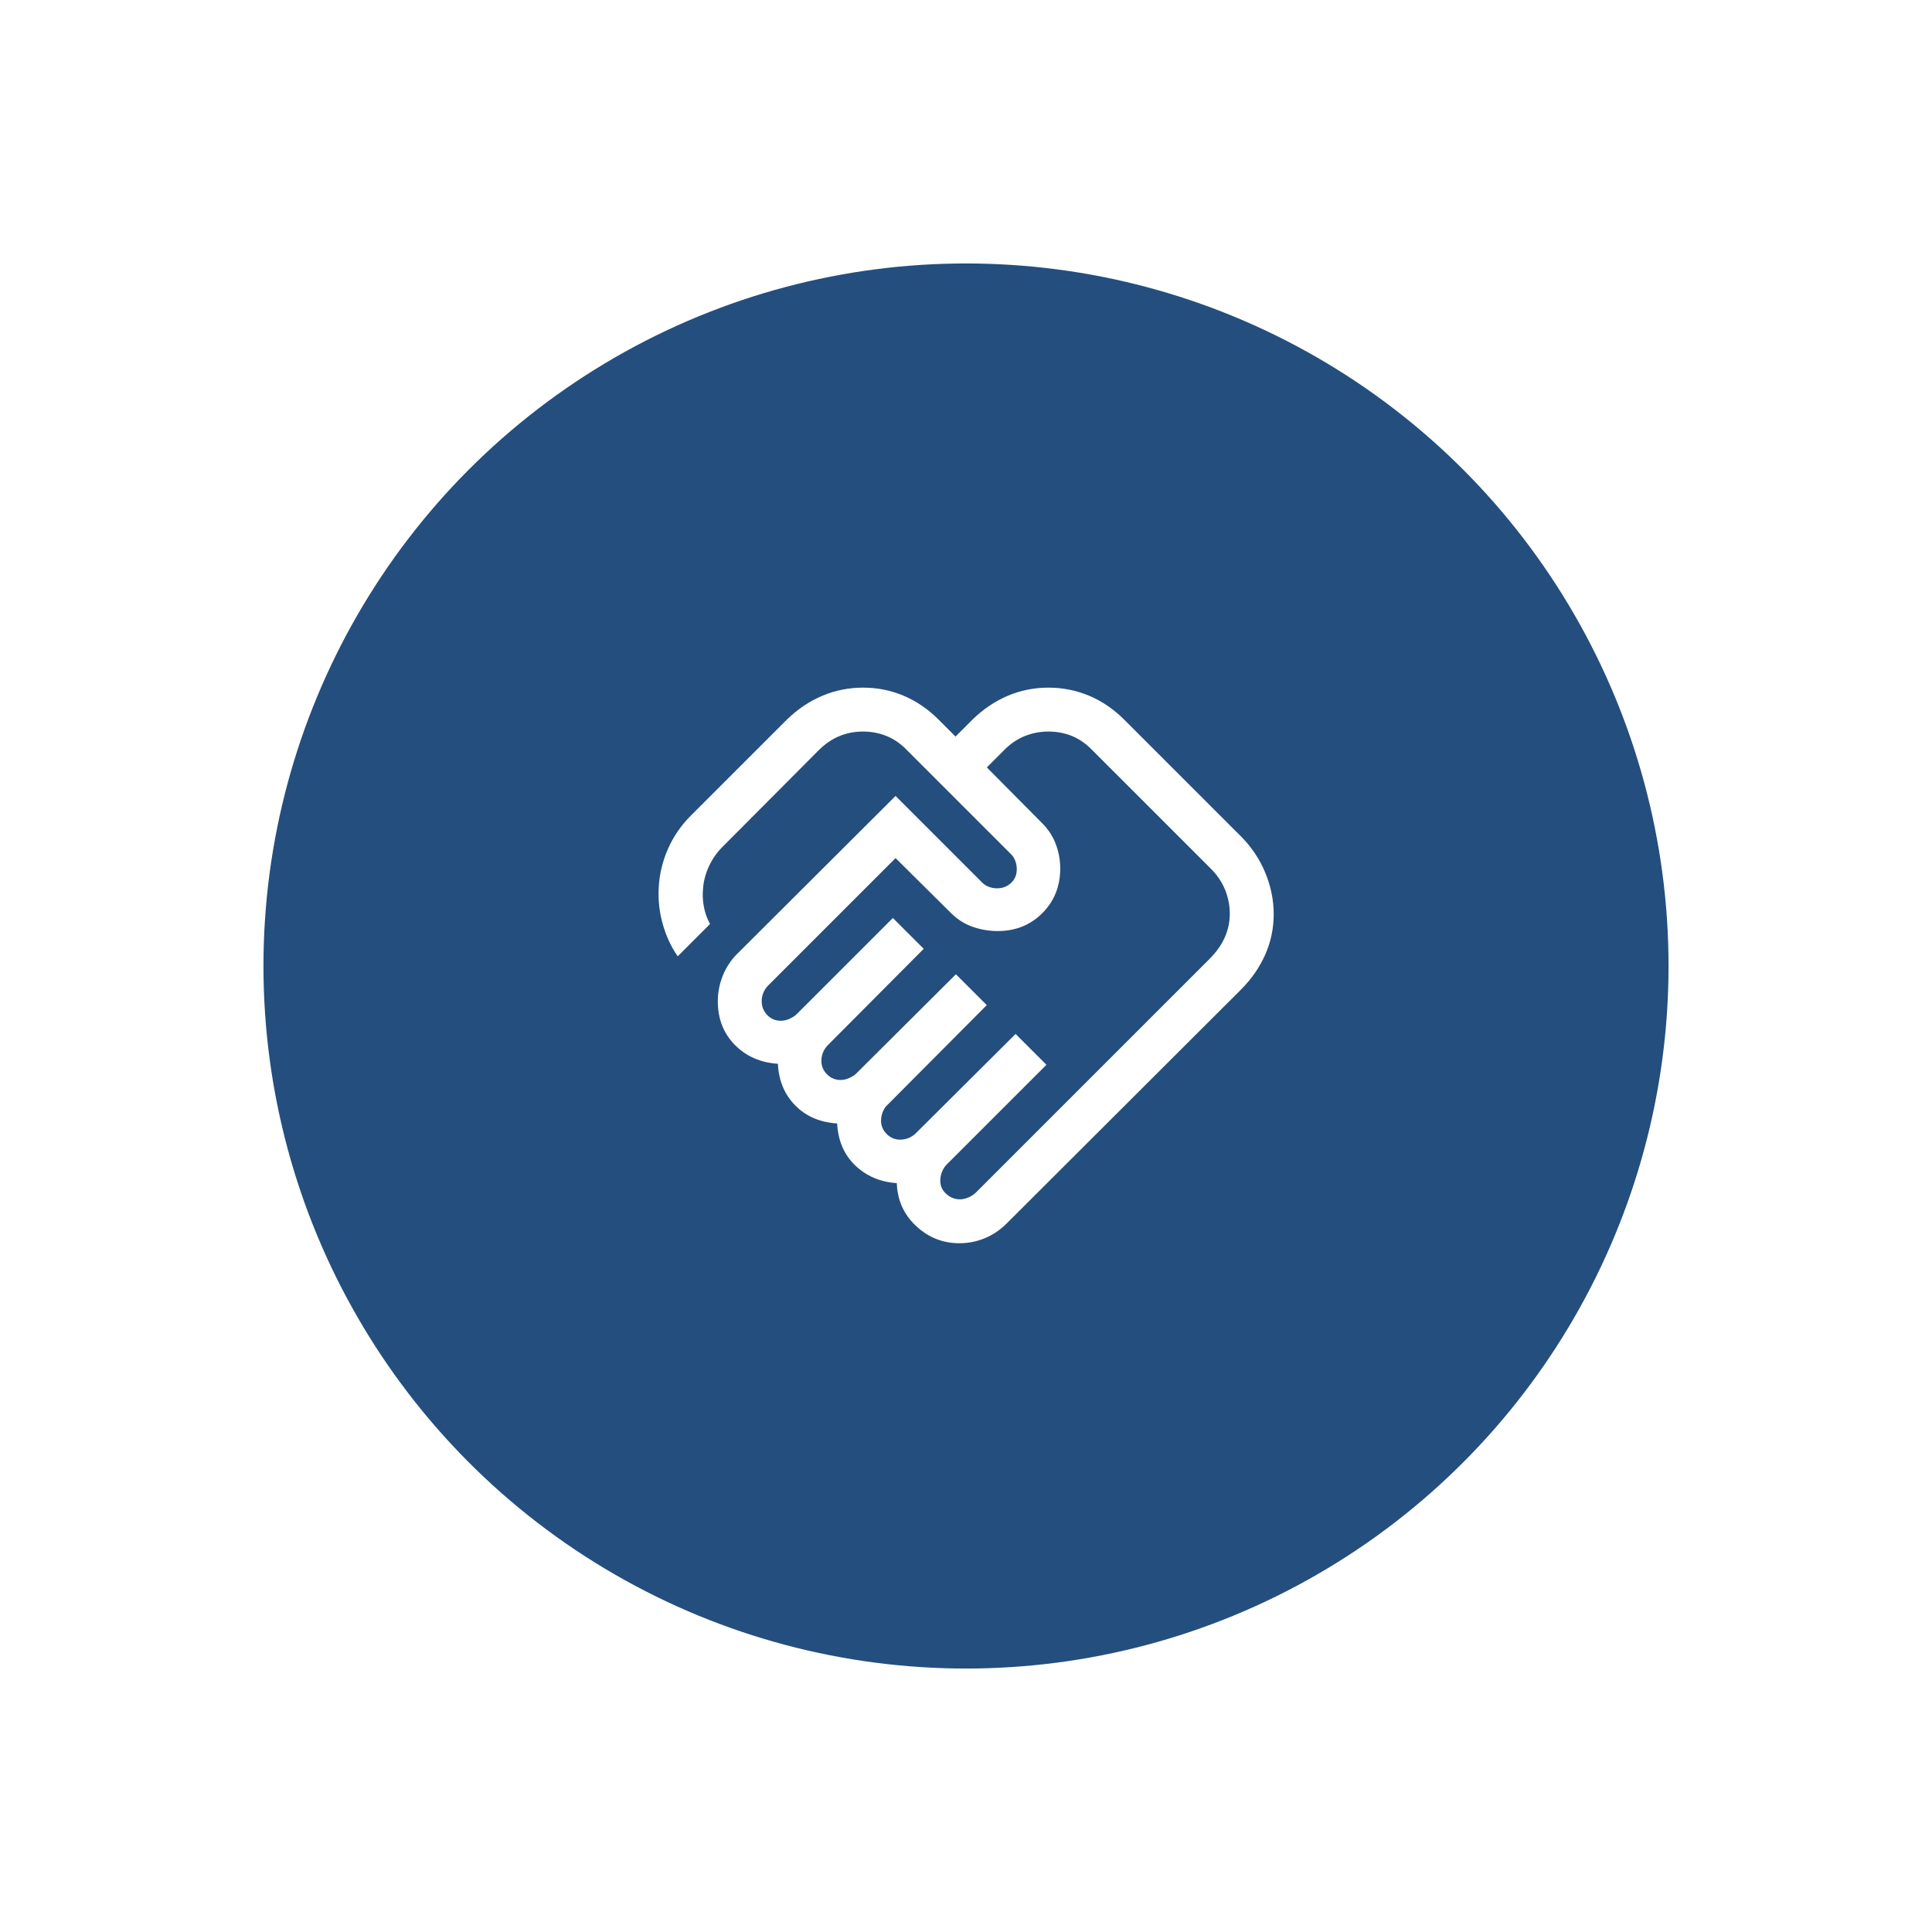
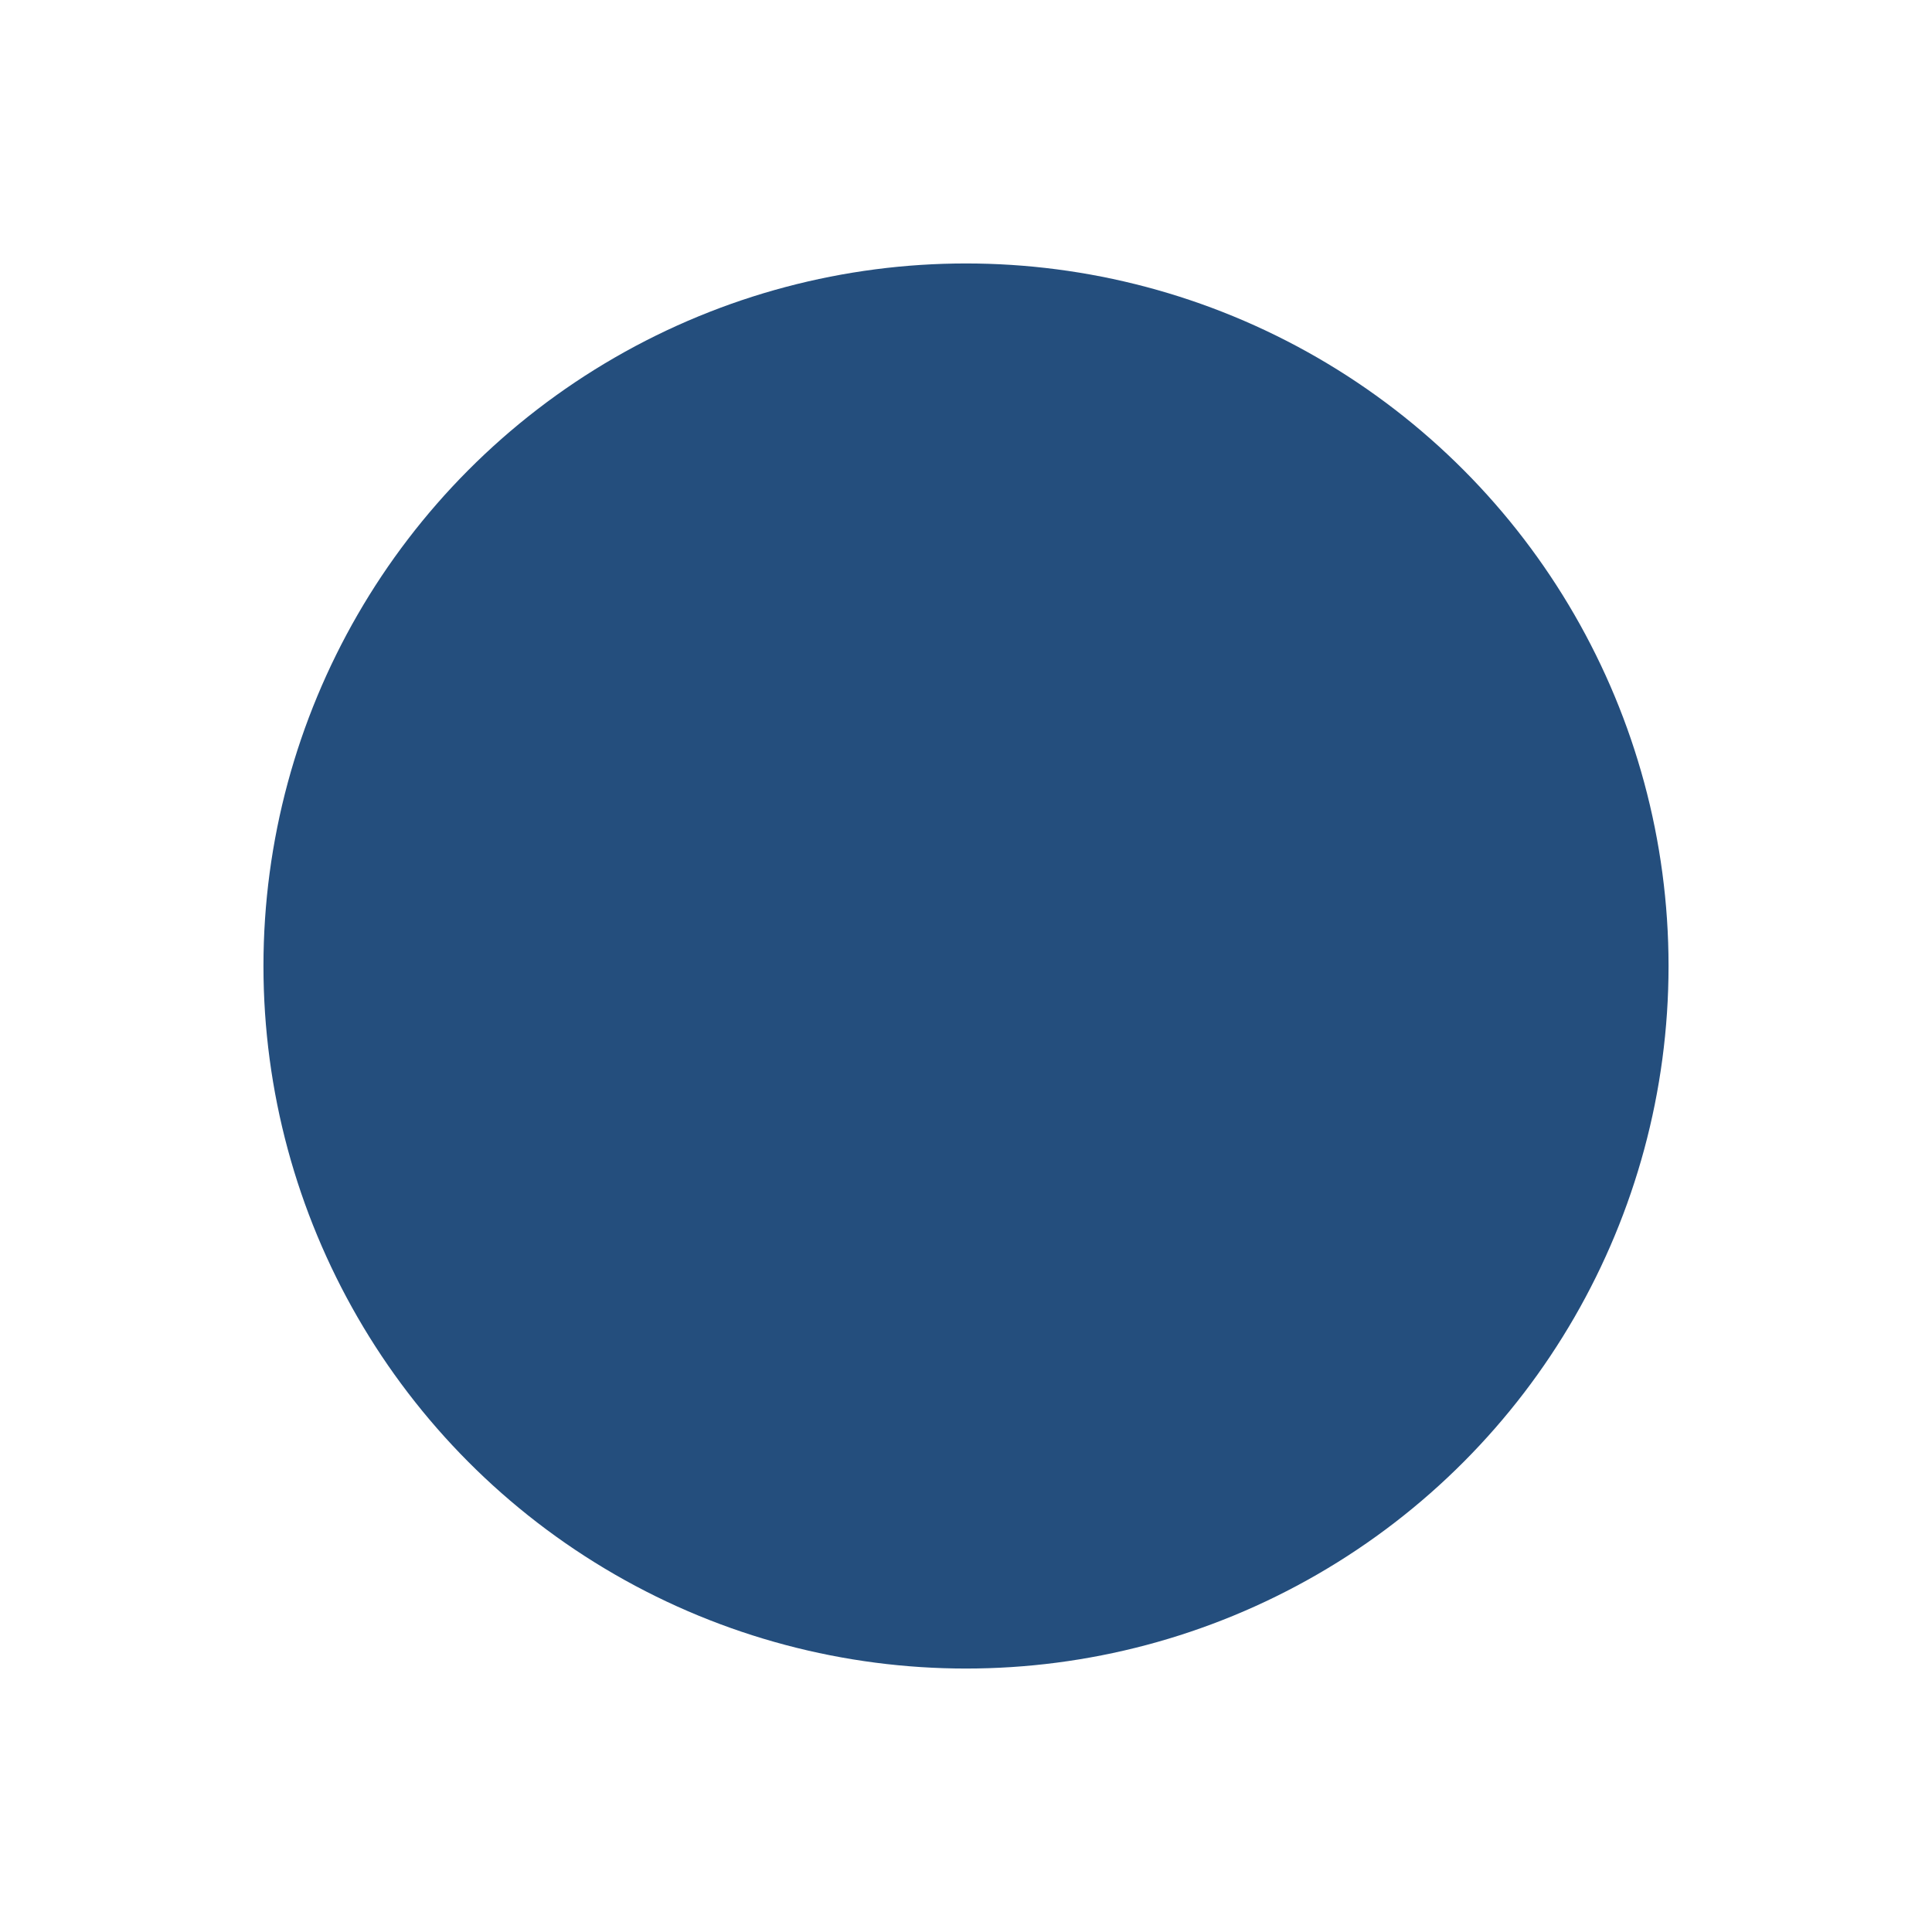
<svg xmlns="http://www.w3.org/2000/svg" width="88" height="88" viewBox="0 0 88 88" fill="none">
  <g filter="url(#filter0_d_2280_782)">
    <circle cx="40" cy="40" r="32" fill="#244E7D" />
    <mask id="mask0_2280_782" style="mask-type:alpha" maskUnits="userSpaceOnUse" x="24" y="24" width="32" height="32">
-       <rect x="24" y="24" width="32" height="32" fill="#D9D9D9" />
-     </mask>
+       </mask>
    <g mask="url(#mask0_2280_782)">
      <path d="M39.72 50.628C39.852 50.628 39.986 50.597 40.122 50.536C40.258 50.474 40.365 50.404 40.443 50.326L51.108 39.662C51.408 39.361 51.635 39.039 51.787 38.697C51.939 38.356 52.015 37.997 52.015 37.621C52.015 37.231 51.939 36.856 51.787 36.495C51.635 36.134 51.408 35.81 51.108 35.523L45.774 30.19C45.487 29.889 45.176 29.669 44.841 29.53C44.506 29.39 44.143 29.321 43.754 29.321C43.378 29.321 43.016 29.39 42.67 29.53C42.324 29.669 42.005 29.889 41.713 30.19L40.949 30.954L43.415 33.441C43.714 33.727 43.935 34.052 44.078 34.418C44.221 34.784 44.292 35.163 44.292 35.556C44.292 36.37 44.02 37.049 43.477 37.592C42.933 38.136 42.255 38.408 41.441 38.408C41.048 38.408 40.667 38.343 40.298 38.213C39.93 38.083 39.603 37.875 39.318 37.59L36.792 35.085L30.997 40.88C30.896 40.98 30.821 41.093 30.77 41.218C30.72 41.343 30.695 41.471 30.695 41.603C30.695 41.849 30.778 42.059 30.946 42.233C31.113 42.408 31.32 42.495 31.567 42.495C31.698 42.495 31.832 42.464 31.968 42.403C32.104 42.341 32.211 42.271 32.289 42.192L36.669 37.813L38.074 39.218L33.715 43.597C33.614 43.698 33.539 43.811 33.488 43.936C33.438 44.061 33.413 44.189 33.413 44.321C33.413 44.558 33.498 44.763 33.67 44.935C33.842 45.106 34.047 45.192 34.284 45.192C34.416 45.192 34.55 45.162 34.686 45.1C34.822 45.039 34.929 44.968 35.008 44.89L39.541 40.377L40.946 41.782L36.433 46.316C36.341 46.394 36.267 46.501 36.213 46.637C36.158 46.773 36.13 46.907 36.13 47.039C36.13 47.276 36.216 47.481 36.388 47.653C36.56 47.825 36.765 47.91 37.002 47.91C37.134 47.91 37.262 47.885 37.387 47.835C37.512 47.784 37.625 47.709 37.725 47.608L42.259 43.095L43.664 44.5L39.13 49.033C39.03 49.134 38.954 49.251 38.904 49.385C38.853 49.518 38.828 49.646 38.828 49.769C38.828 50.016 38.919 50.22 39.102 50.383C39.285 50.547 39.491 50.628 39.72 50.628ZM39.7 52.628C38.946 52.628 38.289 52.367 37.728 51.844C37.167 51.321 36.874 50.669 36.849 49.89C36.093 49.839 35.462 49.57 34.955 49.085C34.448 48.599 34.173 47.962 34.131 47.172C33.341 47.121 32.702 46.844 32.215 46.344C31.728 45.843 31.467 45.213 31.433 44.454C30.64 44.403 29.985 44.115 29.469 43.591C28.953 43.067 28.695 42.404 28.695 41.603C28.695 41.209 28.77 40.825 28.919 40.448C29.069 40.071 29.286 39.739 29.572 39.454L36.792 32.254L40.697 36.159C40.776 36.251 40.879 36.325 41.006 36.38C41.133 36.434 41.272 36.462 41.42 36.462C41.663 36.462 41.872 36.381 42.048 36.221C42.225 36.06 42.313 35.85 42.313 35.59C42.313 35.441 42.285 35.303 42.23 35.176C42.176 35.048 42.102 34.945 42.01 34.867L37.333 30.19C37.046 29.889 36.733 29.669 36.393 29.53C36.054 29.39 35.69 29.321 35.3 29.321C34.924 29.321 34.567 29.39 34.229 29.53C33.892 29.669 33.572 29.889 33.272 30.19L28.892 34.59C28.649 34.833 28.451 35.119 28.296 35.45C28.141 35.781 28.05 36.118 28.023 36.462C27.995 36.745 28.008 37.026 28.061 37.304C28.114 37.582 28.207 37.843 28.341 38.087L26.869 39.559C26.568 39.125 26.342 38.639 26.19 38.1C26.037 37.562 25.975 37.016 26.002 36.462C26.03 35.848 26.168 35.255 26.418 34.683C26.667 34.112 27.017 33.601 27.466 33.151L31.833 28.785C32.332 28.299 32.875 27.934 33.463 27.689C34.05 27.443 34.666 27.321 35.312 27.321C35.959 27.321 36.573 27.443 37.156 27.689C37.739 27.934 38.273 28.299 38.759 28.785L39.523 29.549L40.287 28.785C40.786 28.299 41.327 27.934 41.91 27.689C42.493 27.443 43.108 27.321 43.754 27.321C44.4 27.321 45.016 27.443 45.604 27.689C46.191 27.934 46.727 28.299 47.212 28.785L52.513 34.085C52.998 34.57 53.37 35.123 53.628 35.742C53.886 36.362 54.015 36.995 54.015 37.641C54.015 38.287 53.886 38.902 53.628 39.485C53.37 40.068 52.998 40.602 52.513 41.087L41.849 51.731C41.554 52.025 41.223 52.248 40.855 52.4C40.486 52.552 40.102 52.628 39.7 52.628Z" fill="white" />
    </g>
  </g>
  <defs>
    <filter id="filter0_d_2280_782" x="0" y="0" width="88" height="88" filterUnits="userSpaceOnUse" color-interpolation-filters="sRGB">
      <feFlood flood-opacity="0" result="BackgroundImageFix" />
      <feColorMatrix in="SourceAlpha" type="matrix" values="0 0 0 0 0 0 0 0 0 0 0 0 0 0 0 0 0 0 127 0" result="hardAlpha" />
      <feOffset dx="4" dy="4" />
      <feGaussianBlur stdDeviation="6" />
      <feComposite in2="hardAlpha" operator="out" />
      <feColorMatrix type="matrix" values="0 0 0 0 0.082 0 0 0 0 0.086 0 0 0 0 0.09 0 0 0 0.15 0" />
      <feBlend mode="normal" in2="BackgroundImageFix" result="effect1_dropShadow_2280_782" />
      <feBlend mode="normal" in="SourceGraphic" in2="effect1_dropShadow_2280_782" result="shape" />
    </filter>
  </defs>
</svg>